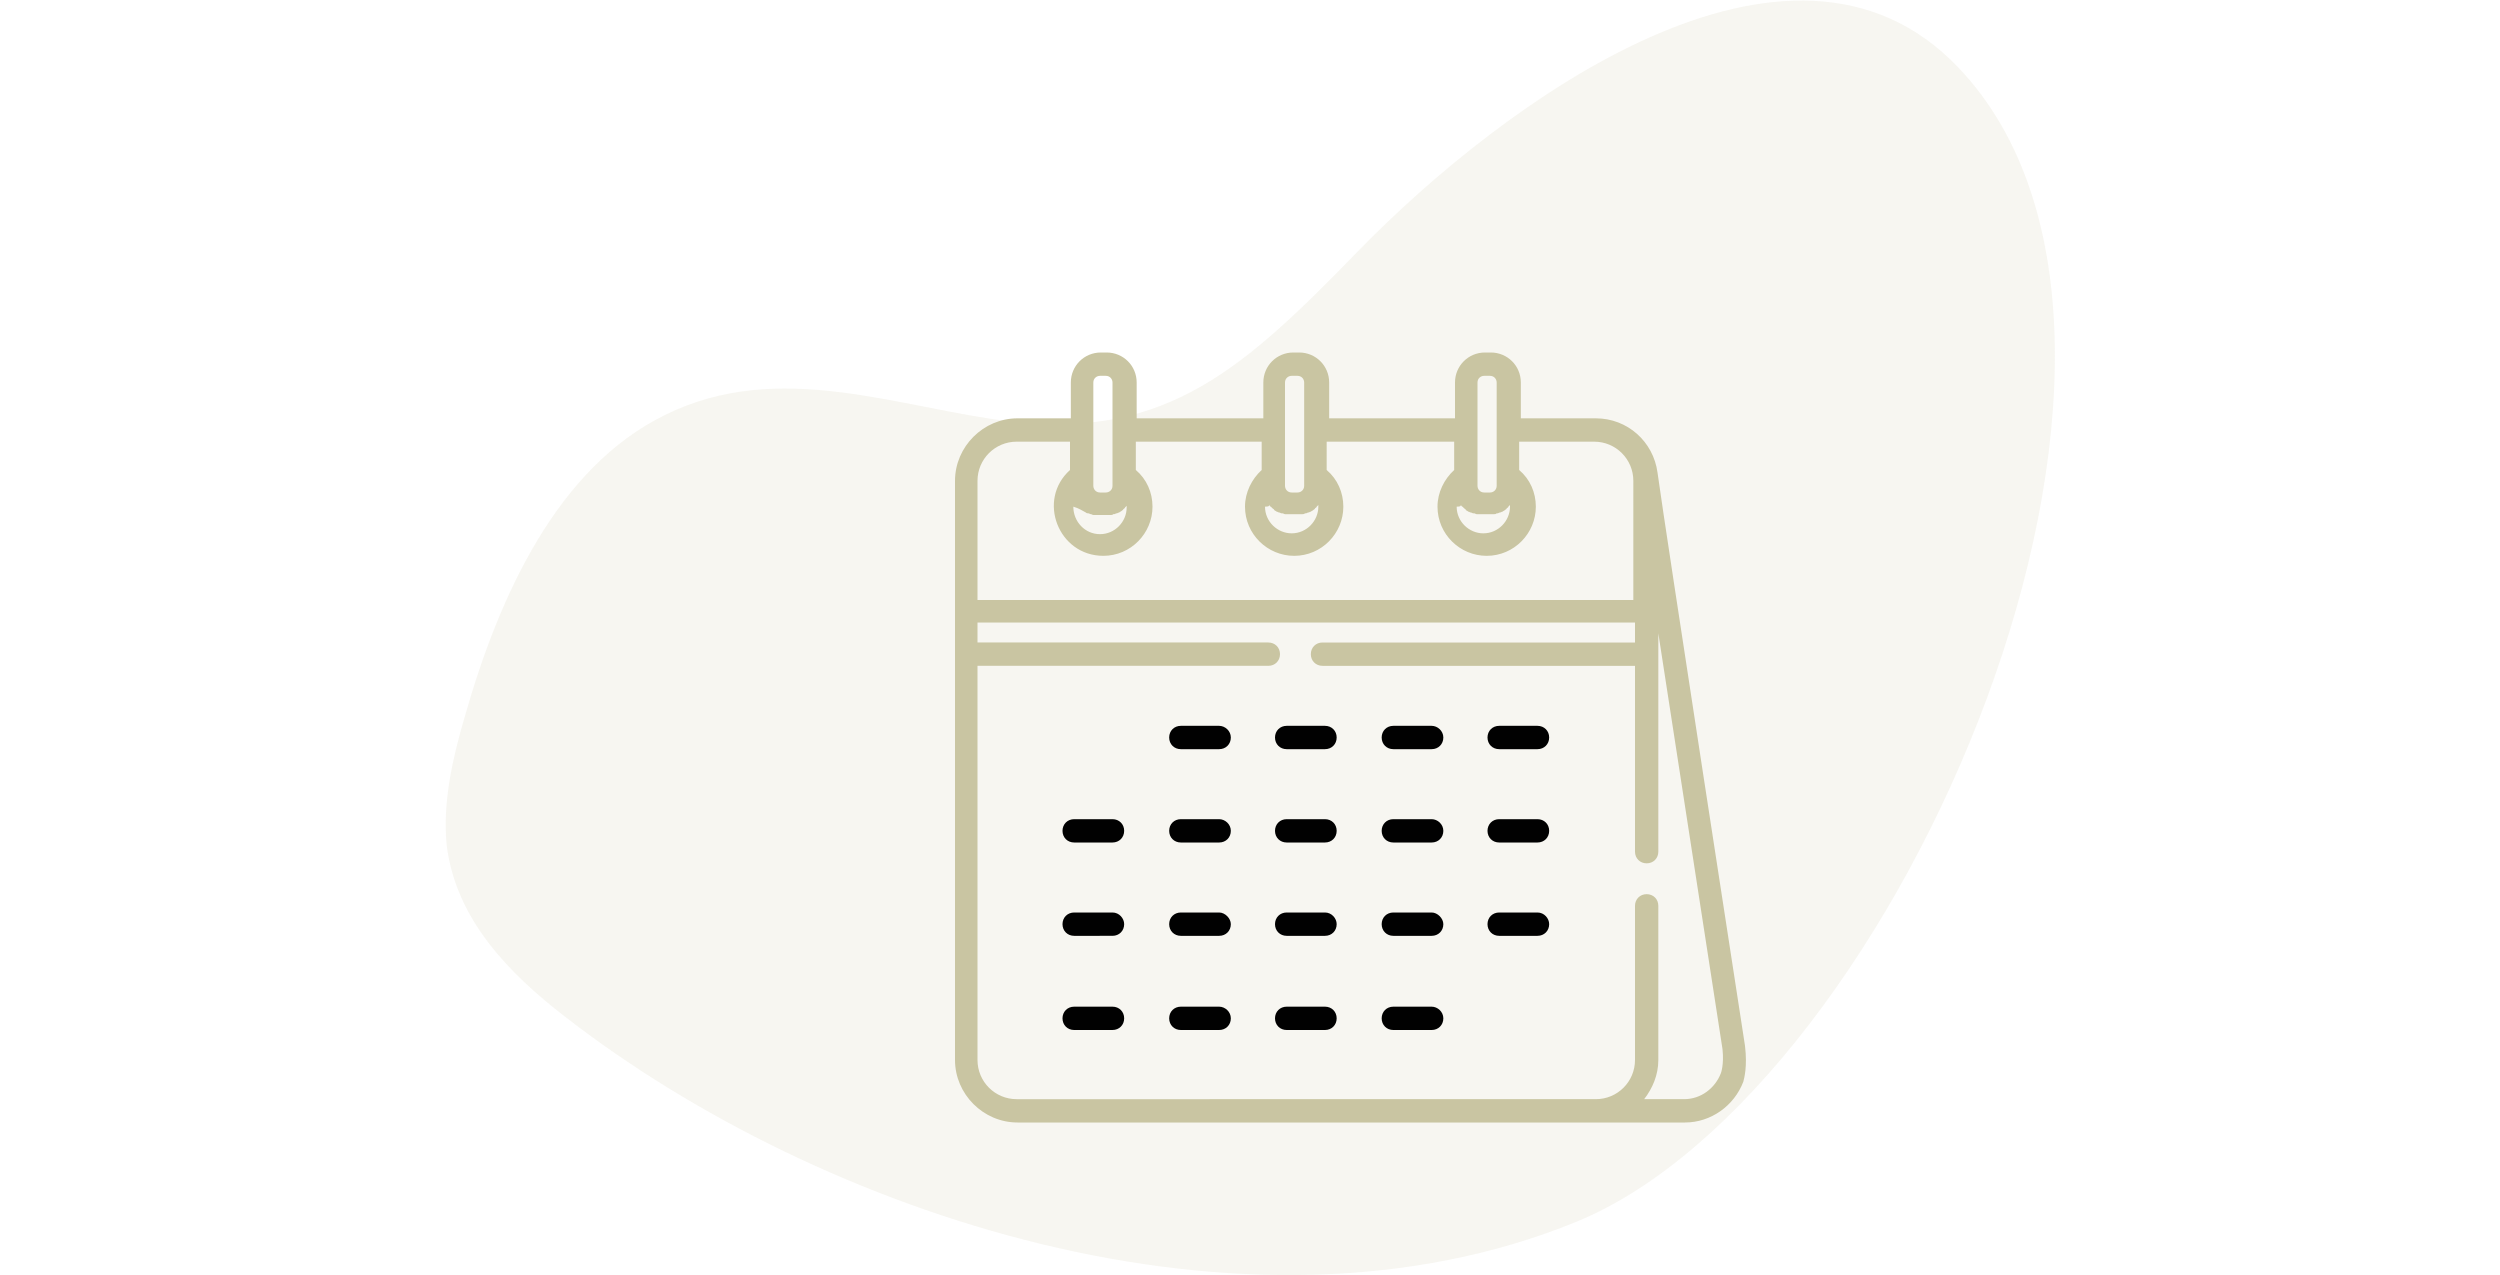
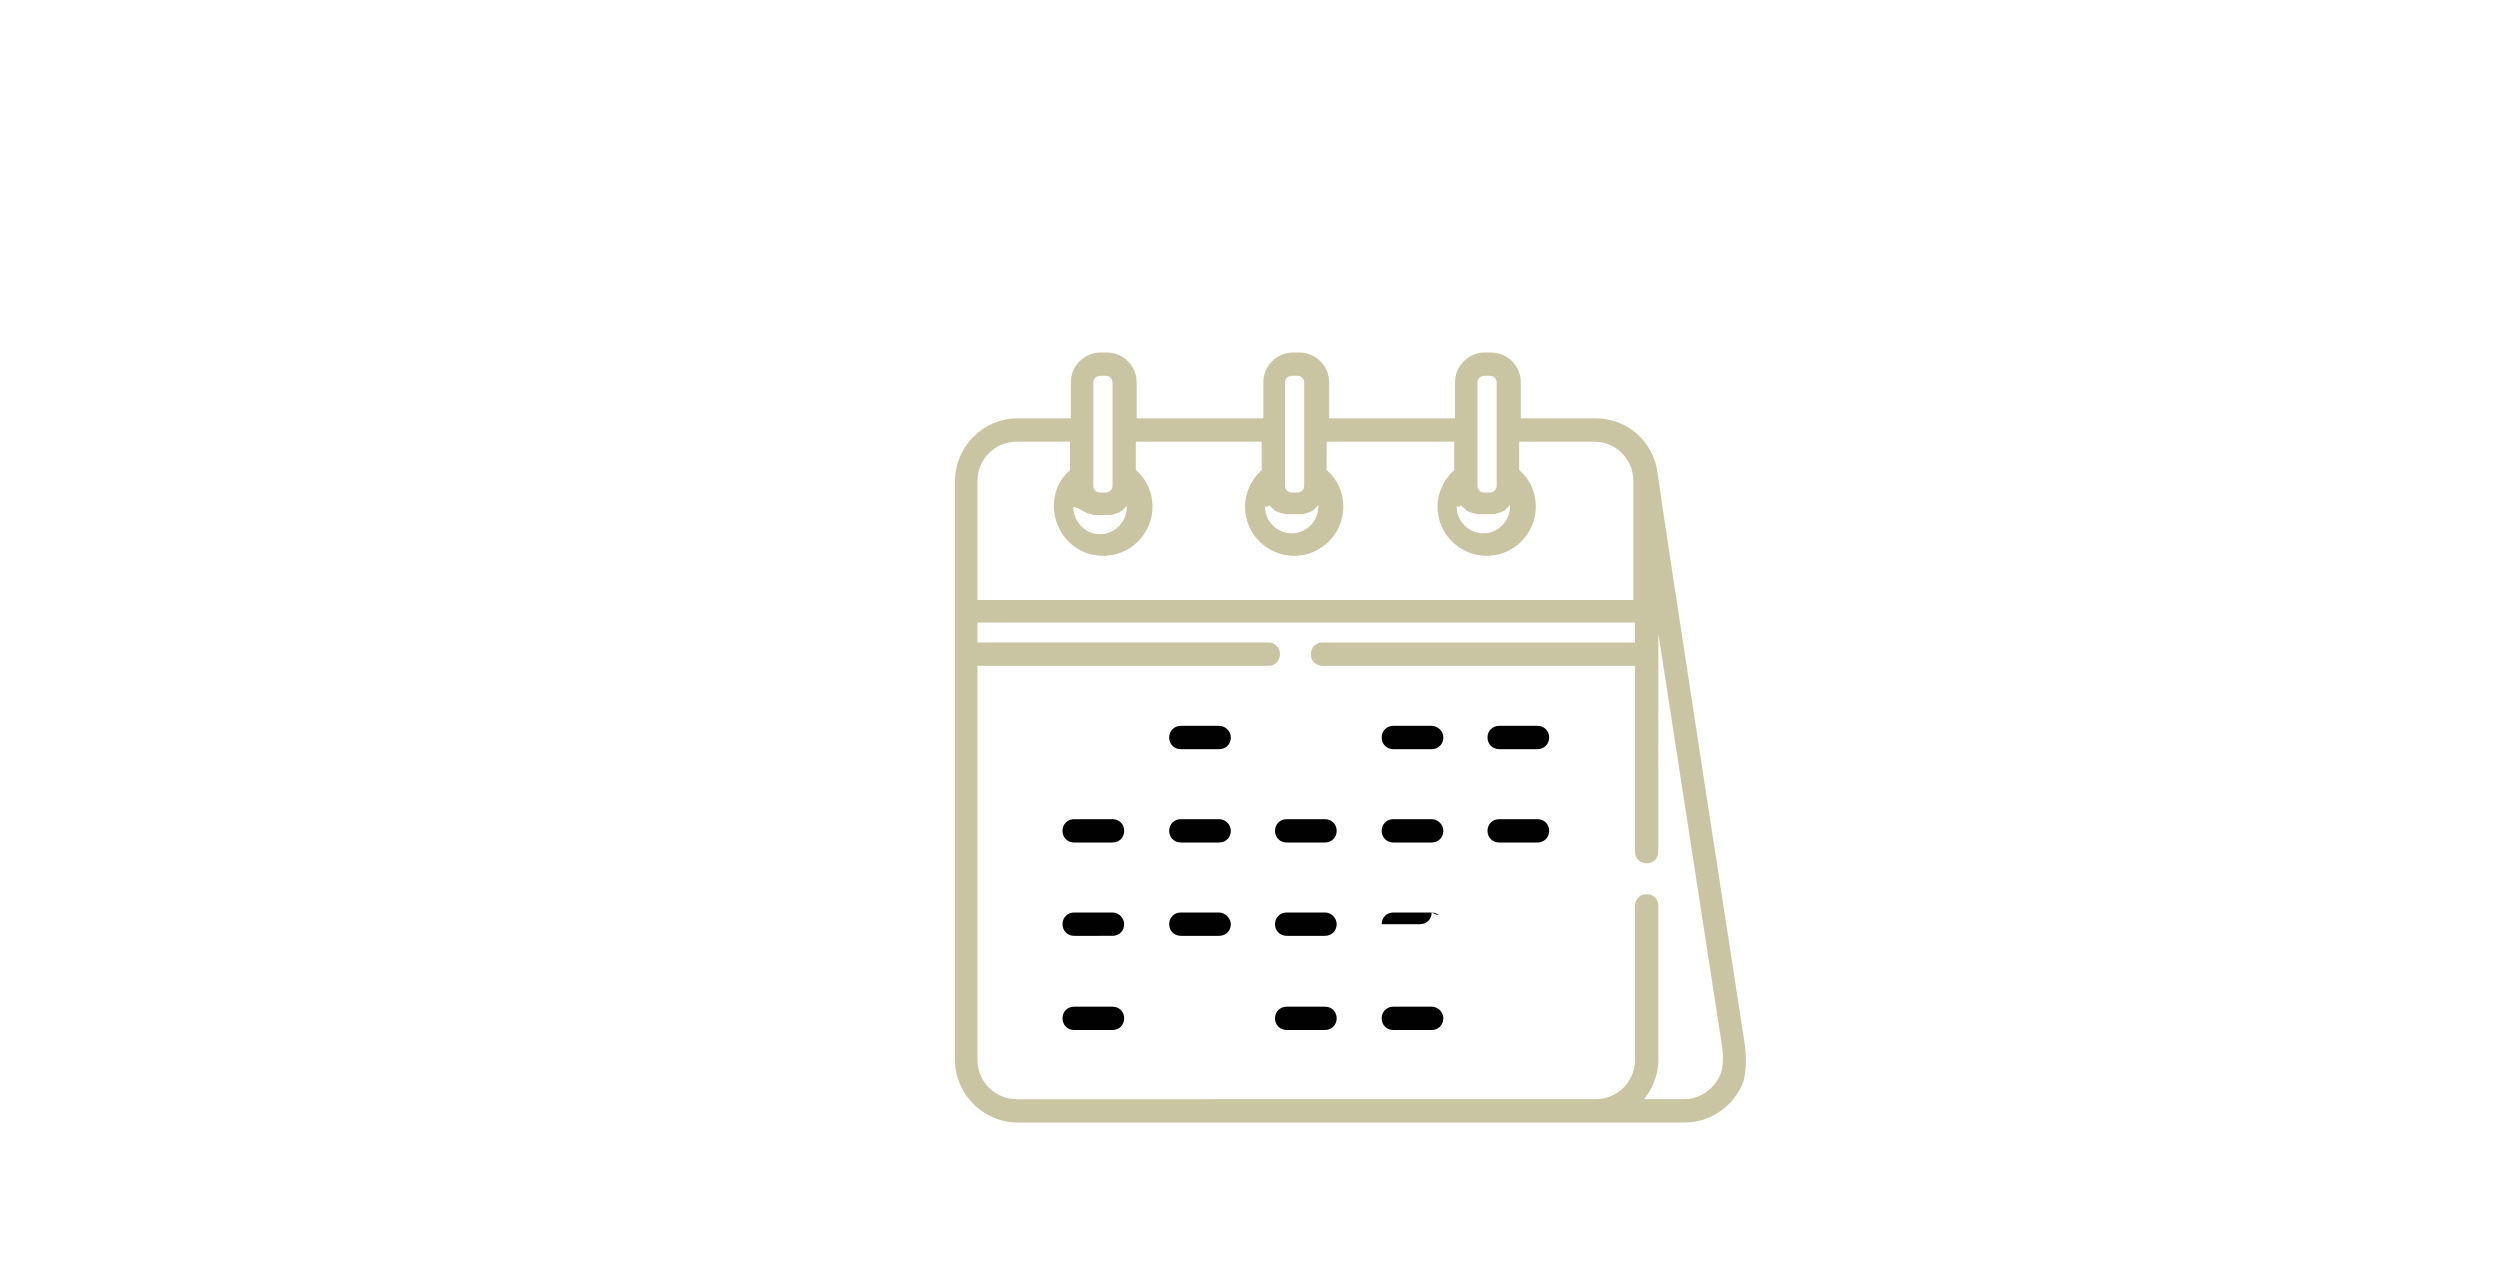
<svg xmlns="http://www.w3.org/2000/svg" version="1.1" id="Layer_1" x="0px" y="0px" viewBox="0 0 193 153" style="enable-background:new 0 0 193 153;" xml:space="preserve" width="300">
  <style type="text/css"> .st0{opacity:0.15;fill:#C9C5A2;} .st1{fill:#C9C5A2;} .st2{fill:#010101;} </style>
-   <path class="st0" d="M14.3,122c-6.6-5.1-13.1-11.6-14.2-20.6C-0.4,96.3,0.8,91,2.3,85.9c4.1-14.4,11.1-29.8,24-36.1 C40,43,54.4,49,67.9,50.6c18.7,2.1,28-6.5,41.7-20.6c17.2-17.6,51.7-43.1,71.9-21.9c31.5,33.1-7.1,122.6-45.8,138.5 C95.9,162.9,44.8,145.7,14.3,122L14.3,122z" />
  <path class="st1" d="M153,128.8c-0.7,1.8-2.4,3.1-4.4,3.1h-4.8c1-1.3,1.7-2.9,1.7-4.7v-18.5c0-0.8-0.6-1.4-1.4-1.4 c-0.8,0-1.4,0.6-1.4,1.4v18.5c0,2.6-2.1,4.7-4.7,4.7H68.5c-2.6,0-4.7-2.1-4.7-4.7V79.9h34.9c0.8,0,1.4-0.6,1.4-1.4s-0.6-1.4-1.4-1.4 H63.8v-2.4h78.9v2.4h-37.5c-0.8,0-1.4,0.6-1.4,1.4s0.6,1.4,1.4,1.4h37.5v22.3c0,0.8,0.6,1.4,1.4,1.4s1.4-0.6,1.4-1.4 c0-1.1,0-25.2,0-26.2l7.7,49.9c0,0,0,0,0,0C153.4,127.8,153,128.8,153,128.8z M63.8,57.7c0-2.6,2.1-4.7,4.7-4.7h6.4v3.4 c-4,3.6-1.4,10.3,4,10.3c3.3,0,5.9-2.7,5.9-5.9c0-1.7-0.7-3.3-2-4.4V53h15.1v3.4c-1.2,1.1-2,2.7-2,4.4c0,3.3,2.7,5.9,5.9,5.9 c3.3,0,5.9-2.7,5.9-5.9c0-1.7-0.7-3.3-2-4.4V53H121v3.4c-1.2,1.1-2,2.7-2,4.4c0,3.3,2.7,5.9,5.9,5.9c3.3,0,5.9-2.7,5.9-5.9 c0-1.7-0.7-3.3-2-4.4V53h9c2.6,0,4.7,2.1,4.7,4.7V72H63.8V57.7z M76.8,61.5C76.8,61.5,76.8,61.5,76.8,61.5c0.1,0.1,0.2,0.1,0.3,0.1 c0,0,0,0,0,0c0.1,0,0.2,0.1,0.3,0.1c0,0,0,0,0,0c0.1,0,0.2,0.1,0.3,0.1c0,0,0,0,0.1,0c0.1,0,0.2,0,0.3,0c0,0,0,0,0,0 c0.1,0,0.2,0,0.3,0h0.7c0.1,0,0.2,0,0.3,0c0,0,0,0,0,0c0.1,0,0.2,0,0.3,0c0,0,0,0,0.1,0c0.1,0,0.2,0,0.3-0.1c0,0,0,0,0.1,0 c0.1,0,0.2-0.1,0.3-0.1c0,0,0,0,0,0c0.1,0,0.2-0.1,0.3-0.1c0,0,0,0,0,0c0.1-0.1,0.2-0.1,0.3-0.2c0,0,0,0,0,0 c0.1-0.1,0.2-0.1,0.2-0.2c0,0,0,0,0,0c0.1-0.1,0.2-0.1,0.2-0.2c0,0,0,0,0,0c0.1-0.1,0.1-0.1,0.2-0.2c0,0.1,0,0.1,0,0.2 c0,1.7-1.4,3.2-3.2,3.2c-1.8,0-3.2-1.5-3.2-3.3C76,61,76.4,61.3,76.8,61.5z M77.7,45.9c0-0.5,0.4-0.8,0.8-0.8h0.7 c0.5,0,0.8,0.4,0.8,0.8c0,2.3,0,10,0,12.4c0,0.5-0.4,0.8-0.8,0.8h-0.7c-0.5,0-0.8-0.4-0.8-0.8C77.7,57.2,77.7,47.1,77.7,45.9z M98.8,60.6c0.1,0.1,0.1,0.2,0.2,0.2c0,0,0,0,0,0c0.1,0.1,0.1,0.1,0.2,0.2c0,0,0,0,0,0c0.1,0.1,0.2,0.1,0.2,0.2c0,0,0,0,0,0 c0.1,0.1,0.2,0.1,0.3,0.2c0,0,0,0,0,0c0.1,0,0.2,0.1,0.3,0.1c0,0,0,0,0,0c0.1,0,0.2,0.1,0.3,0.1c0,0,0,0,0.1,0 c0.1,0,0.2,0.1,0.3,0.1c0,0,0,0,0.1,0c0.1,0,0.2,0,0.3,0c0,0,0,0,0,0c0.1,0,0.2,0,0.3,0h0.7c0.1,0,0.2,0,0.3,0c0,0,0,0,0,0 c0.1,0,0.2,0,0.3,0c0,0,0,0,0.1,0c0.1,0,0.2,0,0.3-0.1c0,0,0,0,0.1,0c0.1,0,0.2-0.1,0.3-0.1c0,0,0,0,0,0c0.1,0,0.2-0.1,0.3-0.1 c0,0,0,0,0,0c0.1-0.1,0.2-0.1,0.3-0.2c0,0,0,0,0,0c0.1-0.1,0.2-0.1,0.2-0.2c0,0,0,0,0,0c0.1-0.1,0.2-0.1,0.2-0.2c0,0,0,0,0,0 c0.1-0.1,0.1-0.1,0.2-0.2c0,0.1,0,0.1,0,0.2c0,1.7-1.4,3.2-3.2,3.2c-1.7,0-3.2-1.4-3.2-3.2C98.8,60.8,98.8,60.7,98.8,60.6z M100.7,45.9c0-0.5,0.4-0.8,0.8-0.8h0.7c0.5,0,0.8,0.4,0.8,0.8v12.4c0,0.5-0.4,0.8-0.8,0.8h-0.7c-0.5,0-0.8-0.4-0.8-0.8V45.9z M121.8,60.6c0.1,0.1,0.1,0.2,0.2,0.2c0,0,0,0,0,0c0.1,0.1,0.1,0.1,0.2,0.2c0,0,0,0,0,0c0.1,0.1,0.2,0.1,0.2,0.2c0,0,0,0,0,0 c0.1,0.1,0.2,0.1,0.3,0.2c0,0,0,0,0,0c0.1,0,0.2,0.1,0.3,0.1c0,0,0,0,0,0c0.1,0,0.2,0.1,0.3,0.1c0,0,0,0,0.1,0 c0.1,0,0.2,0.1,0.3,0.1c0,0,0,0,0.1,0c0.1,0,0.2,0,0.3,0c0,0,0,0,0,0c0.1,0,0.2,0,0.3,0h0.7c0.1,0,0.2,0,0.3,0c0,0,0,0,0,0 c0.1,0,0.2,0,0.3,0c0,0,0,0,0.1,0c0.1,0,0.2,0,0.3-0.1c0,0,0,0,0.1,0c0.1,0,0.2-0.1,0.3-0.1c0,0,0,0,0,0c0.1,0,0.2-0.1,0.3-0.1 c0,0,0,0,0,0c0.1-0.1,0.2-0.1,0.3-0.2c0,0,0,0,0,0c0.1-0.1,0.2-0.1,0.2-0.2c0,0,0,0,0,0c0.1-0.1,0.2-0.1,0.2-0.2c0,0,0,0,0,0 c0.1-0.1,0.1-0.1,0.2-0.2c0,0.1,0,0.1,0,0.2c0,1.7-1.4,3.2-3.2,3.2c-1.7,0-3.2-1.4-3.2-3.2C121.8,60.8,121.8,60.7,121.8,60.6z M123.8,45.9c0-0.5,0.4-0.8,0.8-0.8h0.7c0.5,0,0.8,0.4,0.8,0.8v12.4c0,0.5-0.4,0.8-0.8,0.8h-0.7c-0.5,0-0.8-0.4-0.8-0.8V45.9z M155.9,125.5c-0.4-2.6-9.5-61.5-10.5-68.8c-0.5-3.7-3.6-6.5-7.4-6.5h-9v-4.3c0-2-1.6-3.6-3.6-3.6h-0.7c-2,0-3.6,1.6-3.6,3.6v4.3 h-15.1v-4.3c0-2-1.6-3.6-3.6-3.6h-0.7c-2,0-3.6,1.6-3.6,3.6v4.3H82.9v-4.3c0-2-1.6-3.6-3.6-3.6h-0.7c-2,0-3.6,1.6-3.6,3.6v4.3h-6.4 c-4.1,0-7.5,3.4-7.5,7.5c0,2.1,0,68.4,0,69.5c0,4.1,3.4,7.5,7.5,7.5c1.2,0,78.7,0,80.1,0c3.1,0,5.9-2,7-4.9 C155.8,129.4,156.2,128,155.9,125.5z" />
  <path class="st2" d="M92.8,87.1h-4.6c-0.8,0-1.4,0.6-1.4,1.4s0.6,1.4,1.4,1.4h4.6c0.8,0,1.4-0.6,1.4-1.4 C94.2,87.7,93.5,87.1,92.8,87.1z" />
-   <path class="st2" d="M105.5,87.1h-4.6c-0.8,0-1.4,0.6-1.4,1.4s0.6,1.4,1.4,1.4h4.6c0.8,0,1.4-0.6,1.4-1.4 C106.9,87.7,106.3,87.1,105.5,87.1z" />
  <path class="st2" d="M118.3,87.1h-4.6c-0.8,0-1.4,0.6-1.4,1.4s0.6,1.4,1.4,1.4h4.6c0.8,0,1.4-0.6,1.4-1.4 C119.7,87.7,119,87.1,118.3,87.1z" />
  <path class="st2" d="M131,87.1h-4.6c-0.8,0-1.4,0.6-1.4,1.4s0.6,1.4,1.4,1.4h4.6c0.8,0,1.4-0.6,1.4-1.4 C132.4,87.7,131.8,87.1,131,87.1z" />
  <path class="st2" d="M80,98.3h-4.6c-0.8,0-1.4,0.6-1.4,1.4c0,0.8,0.6,1.4,1.4,1.4H80c0.8,0,1.4-0.6,1.4-1.4 C81.4,98.9,80.8,98.3,80,98.3z" />
  <path class="st2" d="M92.8,98.3h-4.6c-0.8,0-1.4,0.6-1.4,1.4c0,0.8,0.6,1.4,1.4,1.4h4.6c0.8,0,1.4-0.6,1.4-1.4 C94.2,98.9,93.5,98.3,92.8,98.3z" />
  <path class="st2" d="M105.5,98.3h-4.6c-0.8,0-1.4,0.6-1.4,1.4c0,0.8,0.6,1.4,1.4,1.4h4.6c0.8,0,1.4-0.6,1.4-1.4 C106.9,98.9,106.3,98.3,105.5,98.3z" />
  <path class="st2" d="M118.3,98.3h-4.6c-0.8,0-1.4,0.6-1.4,1.4c0,0.8,0.6,1.4,1.4,1.4h4.6c0.8,0,1.4-0.6,1.4-1.4 C119.7,98.9,119,98.3,118.3,98.3z" />
  <path class="st2" d="M131,98.3h-4.6c-0.8,0-1.4,0.6-1.4,1.4c0,0.8,0.6,1.4,1.4,1.4h4.6c0.8,0,1.4-0.6,1.4-1.4 C132.4,98.9,131.8,98.3,131,98.3z" />
  <path class="st2" d="M80,109.5h-4.6c-0.8,0-1.4,0.6-1.4,1.4c0,0.8,0.6,1.4,1.4,1.4H80c0.8,0,1.4-0.6,1.4-1.4 C81.4,110.2,80.8,109.5,80,109.5z" />
  <path class="st2" d="M92.8,109.5h-4.6c-0.8,0-1.4,0.6-1.4,1.4c0,0.8,0.6,1.4,1.4,1.4h4.6c0.8,0,1.4-0.6,1.4-1.4 C94.2,110.2,93.5,109.5,92.8,109.5z" />
  <path class="st2" d="M105.5,109.5h-4.6c-0.8,0-1.4,0.6-1.4,1.4c0,0.8,0.6,1.4,1.4,1.4h4.6c0.8,0,1.4-0.6,1.4-1.4 C106.9,110.2,106.3,109.5,105.5,109.5z" />
-   <path class="st2" d="M118.3,109.5h-4.6c-0.8,0-1.4,0.6-1.4,1.4c0,0.8,0.6,1.4,1.4,1.4h4.6c0.8,0,1.4-0.6,1.4-1.4 C119.7,110.2,119,109.5,118.3,109.5z" />
-   <path class="st2" d="M131,109.5h-4.6c-0.8,0-1.4,0.6-1.4,1.4c0,0.8,0.6,1.4,1.4,1.4h4.6c0.8,0,1.4-0.6,1.4-1.4 C132.4,110.2,131.8,109.5,131,109.5z" />
+   <path class="st2" d="M118.3,109.5h-4.6c-0.8,0-1.4,0.6-1.4,1.4h4.6c0.8,0,1.4-0.6,1.4-1.4 C119.7,110.2,119,109.5,118.3,109.5z" />
  <path class="st2" d="M80,120.8h-4.6c-0.8,0-1.4,0.6-1.4,1.4c0,0.8,0.6,1.4,1.4,1.4H80c0.8,0,1.4-0.6,1.4-1.4 C81.4,121.4,80.8,120.8,80,120.8z" />
-   <path class="st2" d="M92.8,120.8h-4.6c-0.8,0-1.4,0.6-1.4,1.4c0,0.8,0.6,1.4,1.4,1.4h4.6c0.8,0,1.4-0.6,1.4-1.4 C94.2,121.4,93.5,120.8,92.8,120.8z" />
  <path class="st2" d="M105.5,120.8h-4.6c-0.8,0-1.4,0.6-1.4,1.4c0,0.8,0.6,1.4,1.4,1.4h4.6c0.8,0,1.4-0.6,1.4-1.4 C106.9,121.4,106.3,120.8,105.5,120.8z" />
  <path class="st2" d="M118.3,120.8h-4.6c-0.8,0-1.4,0.6-1.4,1.4c0,0.8,0.6,1.4,1.4,1.4h4.6c0.8,0,1.4-0.6,1.4-1.4 C119.7,121.4,119,120.8,118.3,120.8z" />
</svg>